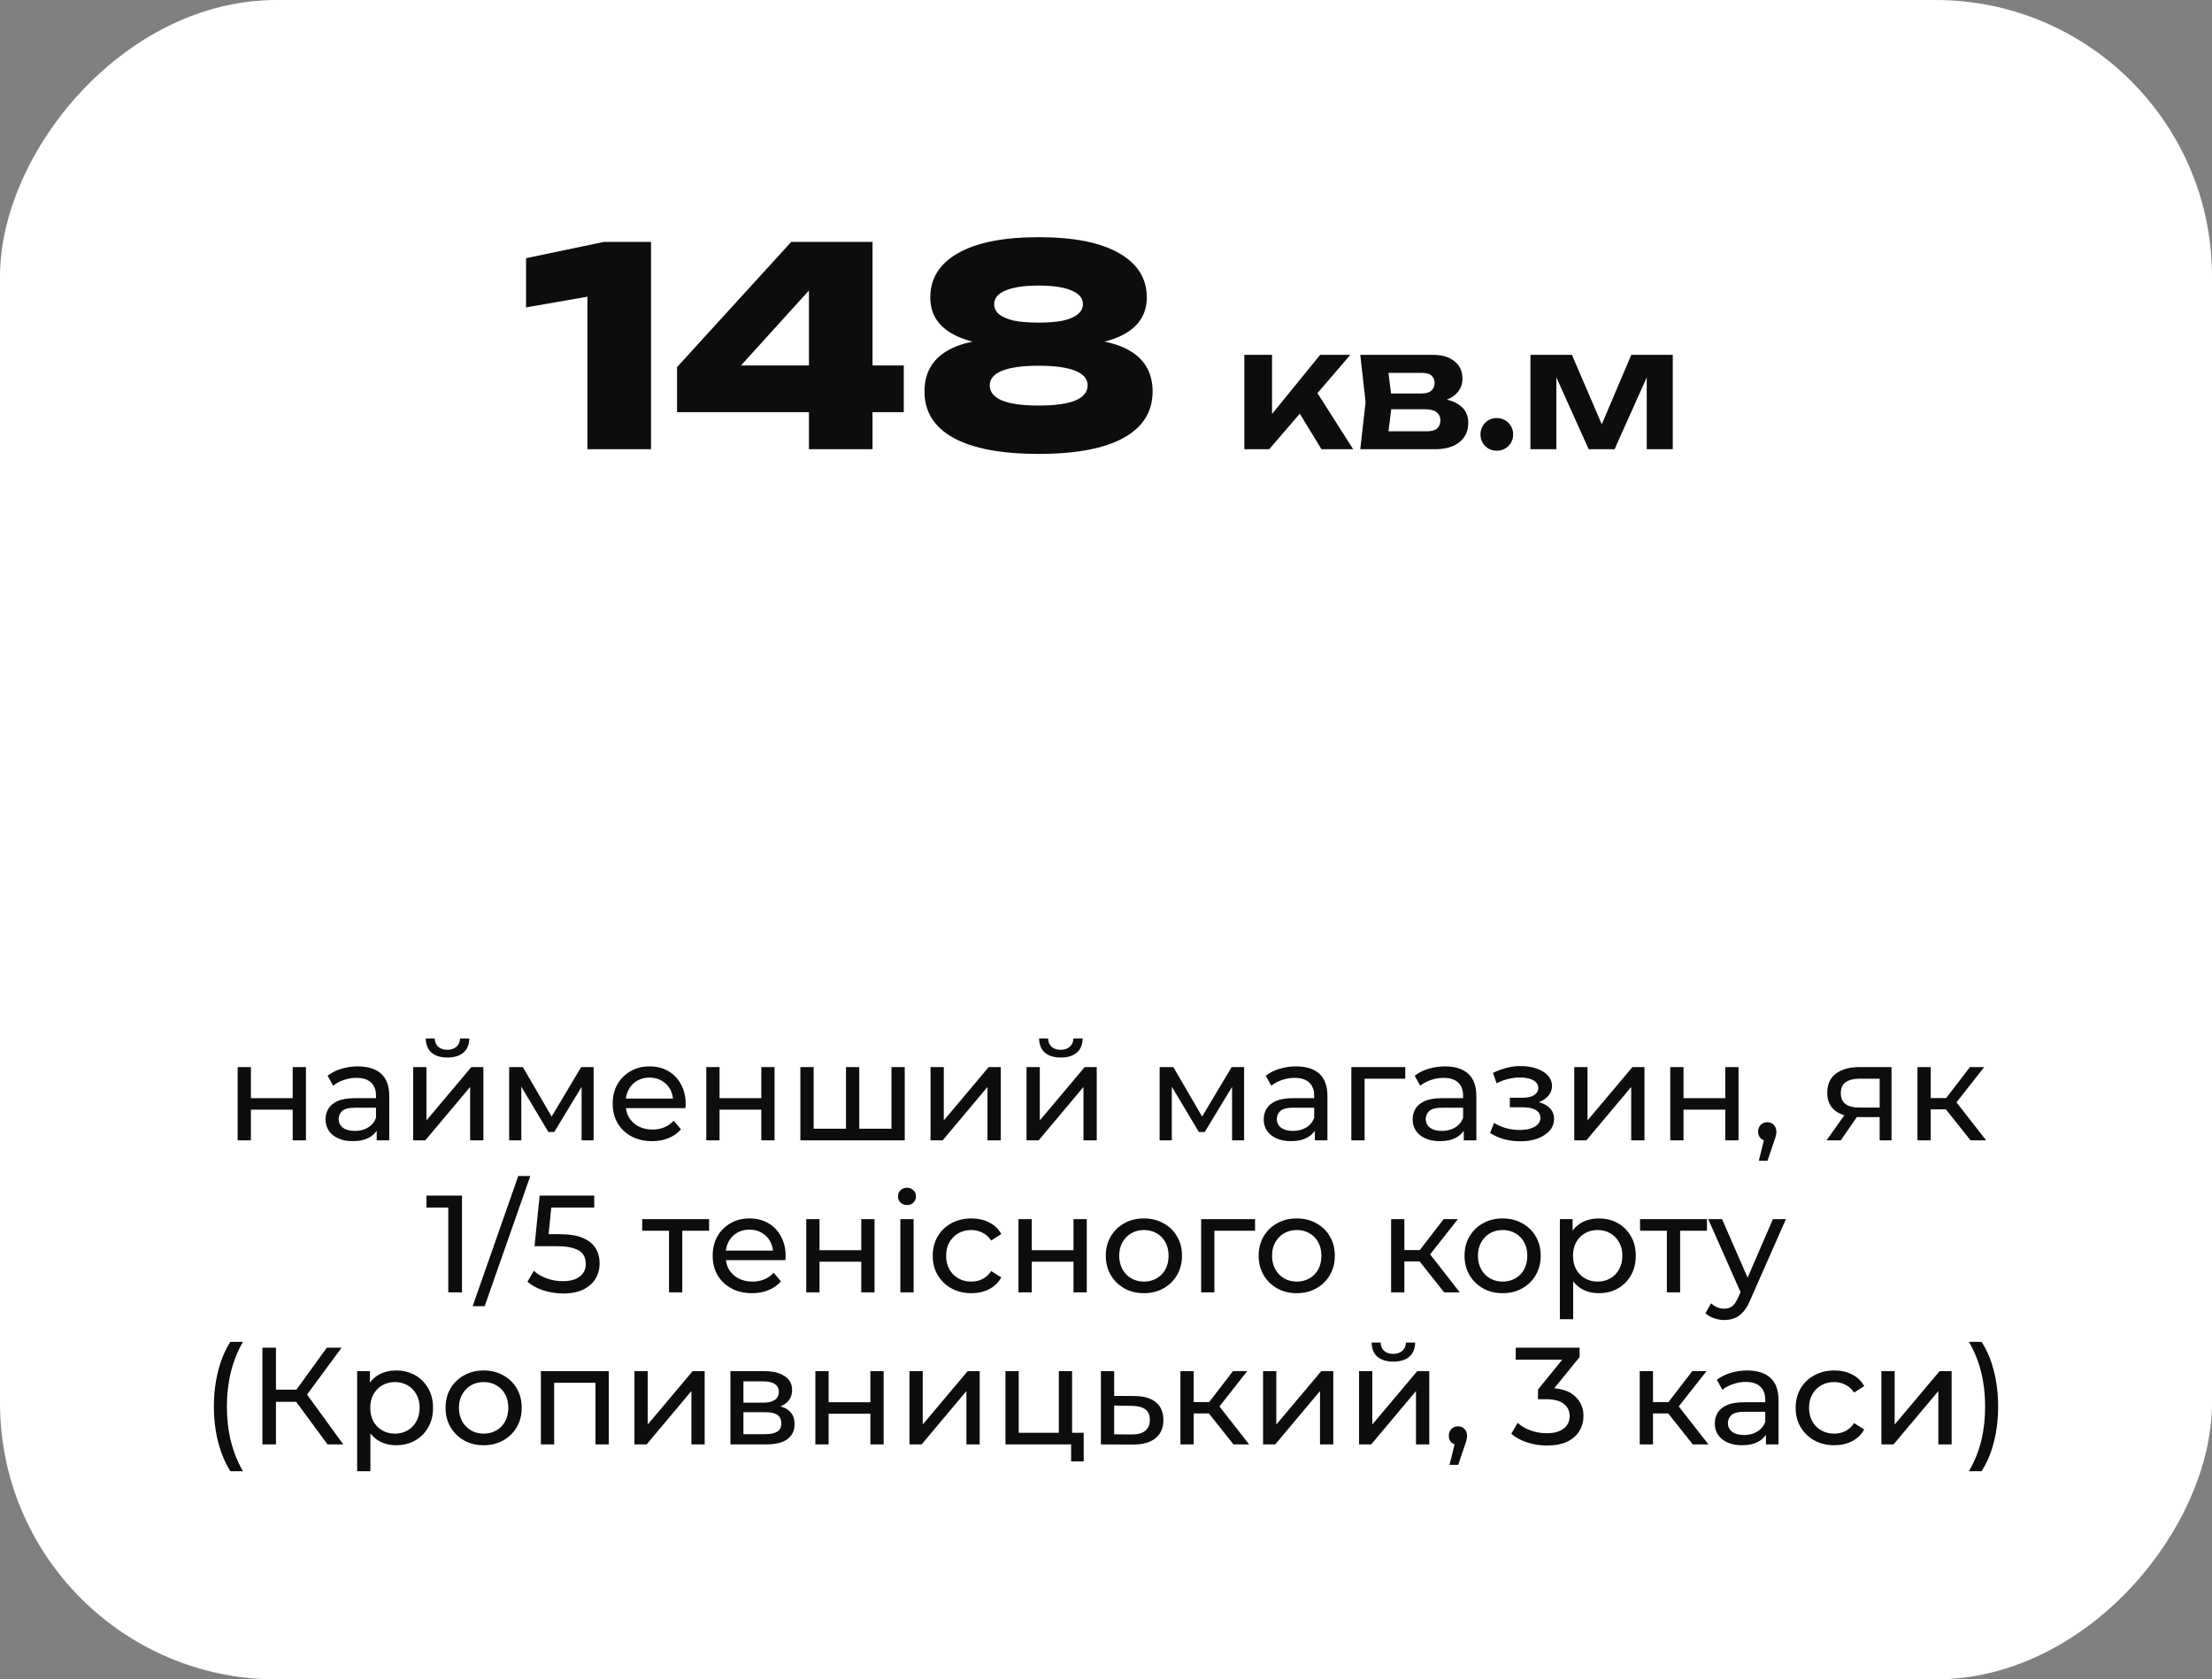
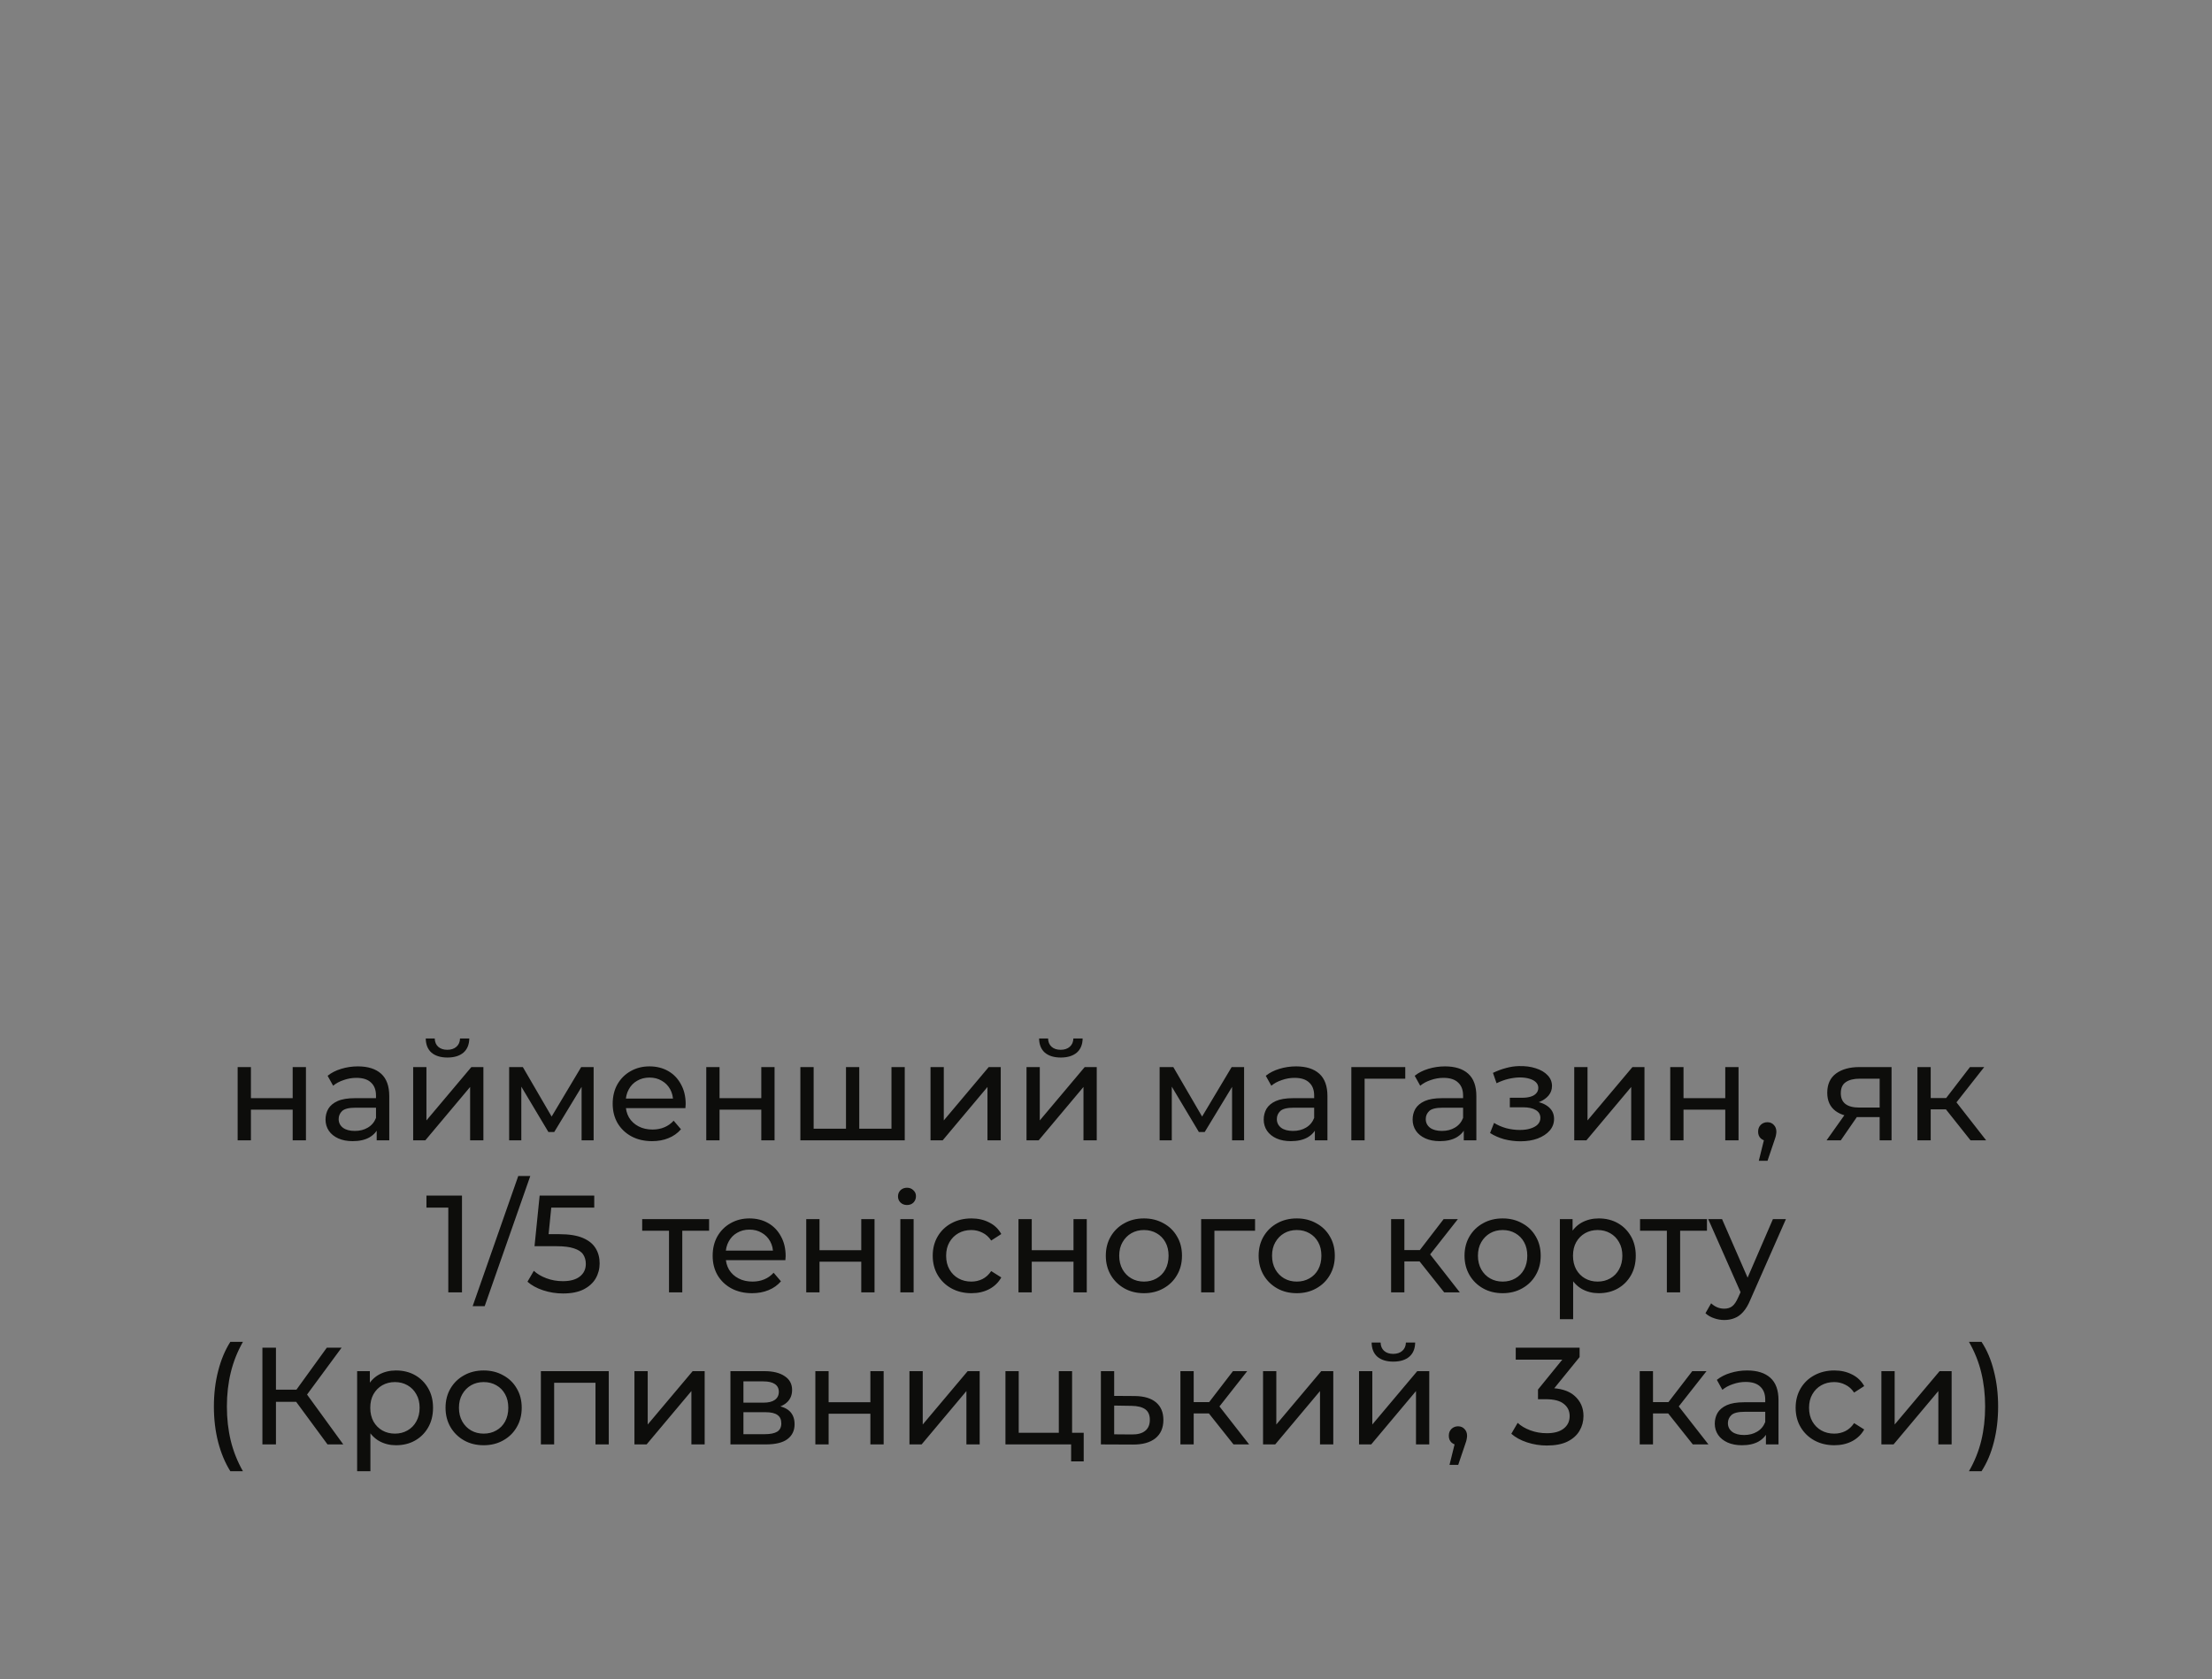
<svg xmlns="http://www.w3.org/2000/svg" width="320" height="243" viewBox="0 0 320 243" fill="none">
  <rect x="0" y="0" width="320" height="243" fill="#808080" stroke="none" />
-   <rect width="320" height="243" rx="40" transform="matrix(1 0 0 -1 0 243)" fill="white" />
-   <path d="M94.18 35V65H84.98V38.32L89.18 42.2L76.1 44.48V37.36L87.38 35H94.18ZM126.225 35V65H117.025V39.12H119.665L104.625 55.72L104.585 52.88H130.745V59.64H97.945V53.12L114.465 35H126.225ZM150.261 34.32C155.354 34.32 159.234 35.093 161.901 36.64C164.567 38.16 165.901 40.293 165.901 43.04C165.901 45.44 164.754 47.24 162.461 48.44C160.167 49.64 156.981 50.16 152.901 50V49.2C157.274 48.827 160.674 49.28 163.101 50.56C165.527 51.84 166.741 53.867 166.741 56.64C166.741 59.573 165.341 61.813 162.541 63.36C159.741 64.907 155.647 65.68 150.261 65.68C144.874 65.68 140.767 64.907 137.941 63.36C135.141 61.813 133.741 59.573 133.741 56.64C133.741 53.867 134.954 51.84 137.381 50.56C139.834 49.28 143.234 48.827 147.581 49.2V50C143.501 50.16 140.314 49.64 138.021 48.44C135.727 47.24 134.581 45.44 134.581 43.04C134.581 40.293 135.914 38.16 138.581 36.64C141.274 35.093 145.167 34.32 150.261 34.32ZM150.261 58.68C152.581 58.68 154.341 58.44 155.541 57.96C156.741 57.453 157.341 56.72 157.341 55.76C157.341 54.827 156.741 54.12 155.541 53.64C154.341 53.16 152.581 52.92 150.261 52.92C147.941 52.92 146.181 53.16 144.981 53.64C143.781 54.12 143.181 54.827 143.181 55.76C143.181 56.72 143.781 57.453 144.981 57.96C146.181 58.44 147.941 58.68 150.261 58.68ZM150.261 46.68C151.647 46.68 152.807 46.587 153.741 46.4C154.701 46.187 155.421 45.88 155.901 45.48C156.407 45.08 156.661 44.587 156.661 44C156.661 43.147 156.114 42.493 155.021 42.04C153.927 41.56 152.341 41.32 150.261 41.32C148.154 41.32 146.554 41.56 145.461 42.04C144.367 42.493 143.821 43.147 143.821 44C143.821 44.587 144.061 45.08 144.541 45.48C145.047 45.88 145.767 46.187 146.701 46.4C147.661 46.587 148.847 46.68 150.261 46.68Z" fill="#0D0D0B" />
-   <path d="M180.012 65V51.344H184.02V61.76L182.844 61.352L190.98 51.344H195.348L183.612 65H180.012ZM191.172 65L187.092 58.304L190.044 56.024L195.756 65H191.172ZM196.785 65L197.553 58.184L196.785 51.344H207.297C208.609 51.344 209.649 51.656 210.417 52.28C211.185 52.888 211.569 53.72 211.569 54.776C211.569 55.768 211.185 56.576 210.417 57.2C209.649 57.808 208.577 58.168 207.201 58.28L207.489 57.608C209.089 57.656 210.305 57.992 211.137 58.616C211.985 59.224 212.409 60.08 212.409 61.184C212.409 62.368 211.977 63.304 211.113 63.992C210.265 64.664 209.097 65 207.609 65H196.785ZM200.649 64.112L199.113 62.408H206.385C207.073 62.408 207.577 62.272 207.897 62C208.217 61.712 208.377 61.312 208.377 60.8C208.377 60.336 208.201 59.96 207.849 59.672C207.497 59.368 206.921 59.216 206.121 59.216H199.929V56.936H205.593C206.265 56.936 206.753 56.8 207.057 56.528C207.377 56.256 207.537 55.888 207.537 55.424C207.537 54.992 207.393 54.64 207.105 54.368C206.833 54.096 206.385 53.96 205.761 53.96H199.137L200.649 52.256L201.393 58.184L200.649 64.112ZM216.524 65.216C216.092 65.216 215.692 65.112 215.324 64.904C214.972 64.696 214.692 64.416 214.484 64.064C214.276 63.696 214.172 63.296 214.172 62.864C214.172 62.416 214.276 62.016 214.484 61.664C214.692 61.296 214.972 61.008 215.324 60.8C215.692 60.592 216.092 60.488 216.524 60.488C216.972 60.488 217.372 60.592 217.724 60.8C218.092 61.008 218.38 61.296 218.588 61.664C218.796 62.016 218.9 62.416 218.9 62.864C218.9 63.296 218.796 63.696 218.588 64.064C218.38 64.416 218.092 64.696 217.724 64.904C217.372 65.112 216.972 65.216 216.524 65.216ZM221.403 65V51.344H227.403L232.371 62.912H231.075L235.995 51.344H241.995V65H238.227V52.784H239.043L233.571 65H229.827L224.355 52.832L225.147 52.808V65H221.403Z" fill="#0D0D0B" />
  <path d="M34.38 165V154.4H36.3V158.9H42.34V154.4H44.26V165H42.34V160.56H36.3V165H34.38ZM54.493 165V162.76L54.393 162.34V158.52C54.393 157.707 54.153 157.08 53.673 156.64C53.206 156.187 52.499 155.96 51.553 155.96C50.926 155.96 50.313 156.067 49.713 156.28C49.113 156.48 48.606 156.753 48.193 157.1L47.393 155.66C47.94 155.22 48.593 154.887 49.353 154.66C50.126 154.42 50.933 154.3 51.773 154.3C53.226 154.3 54.346 154.653 55.133 155.36C55.919 156.067 56.313 157.147 56.313 158.6V165H54.493ZM51.013 165.12C50.226 165.12 49.533 164.987 48.933 164.72C48.346 164.453 47.893 164.087 47.573 163.62C47.253 163.14 47.093 162.6 47.093 162C47.093 161.427 47.226 160.907 47.493 160.44C47.773 159.973 48.219 159.6 48.833 159.32C49.459 159.04 50.3 158.9 51.353 158.9H54.713V160.28H51.433C50.473 160.28 49.826 160.44 49.493 160.76C49.16 161.08 48.993 161.467 48.993 161.92C48.993 162.44 49.2 162.86 49.613 163.18C50.026 163.487 50.599 163.64 51.333 163.64C52.053 163.64 52.679 163.48 53.213 163.16C53.76 162.84 54.153 162.373 54.393 161.76L54.773 163.08C54.52 163.707 54.073 164.207 53.433 164.58C52.793 164.94 51.986 165.12 51.013 165.12ZM59.77 165V154.4H61.69V162.12L68.19 154.4H69.93V165H68.01V157.28L61.53 165H59.77ZM64.73 153.02C63.757 153.02 62.99 152.787 62.43 152.32C61.883 151.84 61.603 151.153 61.59 150.26H62.89C62.904 150.767 63.07 151.167 63.39 151.46C63.724 151.753 64.163 151.9 64.71 151.9C65.257 151.9 65.697 151.753 66.03 151.46C66.364 151.167 66.537 150.767 66.55 150.26H67.89C67.877 151.153 67.59 151.84 67.03 152.32C66.47 152.787 65.704 153.02 64.73 153.02ZM73.657 165V154.4H75.637L80.197 162.24H79.397L84.077 154.4H85.877V165H84.137V156.56L84.457 156.74L80.177 163.8H79.337L75.037 156.6L75.417 156.52V165H73.657ZM94.334 165.12C93.201 165.12 92.201 164.887 91.334 164.42C90.481 163.953 89.814 163.313 89.334 162.5C88.867 161.687 88.634 160.753 88.634 159.7C88.634 158.647 88.861 157.713 89.314 156.9C89.781 156.087 90.414 155.453 91.214 155C92.027 154.533 92.941 154.3 93.954 154.3C94.981 154.3 95.887 154.527 96.674 154.98C97.461 155.433 98.074 156.073 98.514 156.9C98.967 157.713 99.194 158.667 99.194 159.76C99.194 159.84 99.187 159.933 99.174 160.04C99.174 160.147 99.167 160.247 99.154 160.34H90.134V158.96H98.154L97.374 159.44C97.387 158.76 97.247 158.153 96.954 157.62C96.661 157.087 96.254 156.673 95.734 156.38C95.227 156.073 94.634 155.92 93.954 155.92C93.287 155.92 92.694 156.073 92.174 156.38C91.654 156.673 91.247 157.093 90.954 157.64C90.661 158.173 90.514 158.787 90.514 159.48V159.8C90.514 160.507 90.674 161.14 90.994 161.7C91.327 162.247 91.787 162.673 92.374 162.98C92.961 163.287 93.634 163.44 94.394 163.44C95.021 163.44 95.587 163.333 96.094 163.12C96.614 162.907 97.067 162.587 97.454 162.16L98.514 163.4C98.034 163.96 97.434 164.387 96.714 164.68C96.007 164.973 95.214 165.12 94.334 165.12ZM102.173 165V154.4H104.093V158.9H110.133V154.4H112.053V165H110.133V160.56H104.093V165H102.173ZM122.826 163.32L122.386 163.82V154.4H124.306V163.82L123.826 163.32H129.426L128.966 163.82V154.4H130.886V165H115.786V154.4H117.706V163.82L117.246 163.32H122.826ZM134.614 165V154.4H136.534V162.12L143.034 154.4H144.774V165H142.854V157.28L136.374 165H134.614ZM148.501 165V154.4H150.421V162.12L156.921 154.4H158.661V165H156.741V157.28L150.261 165H148.501ZM153.461 153.02C152.487 153.02 151.721 152.787 151.161 152.32C150.614 151.84 150.334 151.153 150.321 150.26H151.621C151.634 150.767 151.801 151.167 152.121 151.46C152.454 151.753 152.894 151.9 153.441 151.9C153.987 151.9 154.427 151.753 154.761 151.46C155.094 151.167 155.267 150.767 155.281 150.26H156.621C156.607 151.153 156.321 151.84 155.761 152.32C155.201 152.787 154.434 153.02 153.461 153.02ZM167.758 165V154.4H169.738L174.298 162.24H173.498L178.178 154.4H179.978V165H178.238V156.56L178.558 156.74L174.278 163.8H173.438L169.138 156.6L169.518 156.52V165H167.758ZM190.215 165V162.76L190.115 162.34V158.52C190.115 157.707 189.875 157.08 189.395 156.64C188.929 156.187 188.222 155.96 187.275 155.96C186.649 155.96 186.035 156.067 185.435 156.28C184.835 156.48 184.329 156.753 183.915 157.1L183.115 155.66C183.662 155.22 184.315 154.887 185.075 154.66C185.849 154.42 186.655 154.3 187.495 154.3C188.949 154.3 190.069 154.653 190.855 155.36C191.642 156.067 192.035 157.147 192.035 158.6V165H190.215ZM186.735 165.12C185.949 165.12 185.255 164.987 184.655 164.72C184.069 164.453 183.615 164.087 183.295 163.62C182.975 163.14 182.815 162.6 182.815 162C182.815 161.427 182.949 160.907 183.215 160.44C183.495 159.973 183.942 159.6 184.555 159.32C185.182 159.04 186.022 158.9 187.075 158.9H190.435V160.28H187.155C186.195 160.28 185.549 160.44 185.215 160.76C184.882 161.08 184.715 161.467 184.715 161.92C184.715 162.44 184.922 162.86 185.335 163.18C185.749 163.487 186.322 163.64 187.055 163.64C187.775 163.64 188.402 163.48 188.935 163.16C189.482 162.84 189.875 162.373 190.115 161.76L190.495 163.08C190.242 163.707 189.795 164.207 189.155 164.58C188.515 164.94 187.709 165.12 186.735 165.12ZM195.493 165V154.4H203.293V156.08H196.953L197.413 155.64V165H195.493ZM211.758 165V162.76L211.658 162.34V158.52C211.658 157.707 211.418 157.08 210.938 156.64C210.472 156.187 209.765 155.96 208.818 155.96C208.192 155.96 207.578 156.067 206.978 156.28C206.378 156.48 205.872 156.753 205.458 157.1L204.658 155.66C205.205 155.22 205.858 154.887 206.618 154.66C207.392 154.42 208.198 154.3 209.038 154.3C210.492 154.3 211.612 154.653 212.398 155.36C213.185 156.067 213.578 157.147 213.578 158.6V165H211.758ZM208.278 165.12C207.492 165.12 206.798 164.987 206.198 164.72C205.612 164.453 205.158 164.087 204.838 163.62C204.518 163.14 204.358 162.6 204.358 162C204.358 161.427 204.492 160.907 204.758 160.44C205.038 159.973 205.485 159.6 206.098 159.32C206.725 159.04 207.565 158.9 208.618 158.9H211.978V160.28H208.698C207.738 160.28 207.092 160.44 206.758 160.76C206.425 161.08 206.258 161.467 206.258 161.92C206.258 162.44 206.465 162.86 206.878 163.18C207.292 163.487 207.865 163.64 208.598 163.64C209.318 163.64 209.945 163.48 210.478 163.16C211.025 162.84 211.418 162.373 211.658 161.76L212.038 163.08C211.785 163.707 211.338 164.207 210.698 164.58C210.058 164.94 209.252 165.12 208.278 165.12ZM219.96 165.14C219.16 165.14 218.373 165.04 217.6 164.84C216.84 164.627 216.16 164.327 215.56 163.94L216.14 162.48C216.647 162.8 217.227 163.053 217.88 163.24C218.533 163.413 219.193 163.5 219.86 163.5C220.473 163.5 221 163.427 221.44 163.28C221.893 163.133 222.24 162.933 222.48 162.68C222.72 162.413 222.84 162.107 222.84 161.76C222.84 161.267 222.62 160.887 222.18 160.62C221.74 160.353 221.127 160.22 220.34 160.22H218.42V158.84H220.22C220.687 158.84 221.093 158.787 221.44 158.68C221.787 158.573 222.053 158.413 222.24 158.2C222.44 157.973 222.54 157.713 222.54 157.42C222.54 157.1 222.427 156.827 222.2 156.6C221.973 156.373 221.653 156.2 221.24 156.08C220.84 155.96 220.367 155.9 219.82 155.9C219.287 155.913 218.74 155.987 218.18 156.12C217.633 156.253 217.073 156.46 216.5 156.74L215.98 155.24C216.62 154.933 217.247 154.7 217.86 154.54C218.487 154.367 219.107 154.273 219.72 154.26C220.64 154.233 221.46 154.34 222.18 154.58C222.9 154.807 223.467 155.14 223.88 155.58C224.307 156.02 224.52 156.54 224.52 157.14C224.52 157.647 224.36 158.1 224.04 158.5C223.72 158.887 223.293 159.193 222.76 159.42C222.227 159.647 221.613 159.76 220.92 159.76L221 159.3C222.187 159.3 223.12 159.533 223.8 160C224.48 160.467 224.82 161.1 224.82 161.9C224.82 162.54 224.607 163.107 224.18 163.6C223.753 164.08 223.173 164.46 222.44 164.74C221.72 165.007 220.893 165.14 219.96 165.14ZM227.739 165V154.4H229.659V162.12L236.159 154.4H237.899V165H235.979V157.28L229.499 165H227.739ZM241.626 165V154.4H243.546V158.9H249.586V154.4H251.506V165H249.586V160.56H243.546V165H241.626ZM254.439 167.96L255.439 163.92L255.699 165.08C255.312 165.08 254.986 164.96 254.719 164.72C254.466 164.48 254.339 164.153 254.339 163.74C254.339 163.34 254.466 163.013 254.719 162.76C254.986 162.507 255.306 162.38 255.679 162.38C256.066 162.38 256.379 162.513 256.619 162.78C256.859 163.033 256.979 163.353 256.979 163.74C256.979 163.873 256.966 164.007 256.939 164.14C256.926 164.26 256.892 164.407 256.839 164.58C256.799 164.74 256.732 164.94 256.639 165.18L255.699 167.96H254.439ZM271.921 165V161.28L272.221 161.64H268.841C267.428 161.64 266.321 161.34 265.521 160.74C264.735 160.14 264.341 159.267 264.341 158.12C264.341 156.893 264.761 155.967 265.601 155.34C266.455 154.713 267.588 154.4 269.001 154.4H273.641V165H271.921ZM264.241 165L267.121 160.94H269.101L266.301 165H264.241ZM271.921 160.68V155.54L272.221 156.08H269.061C268.181 156.08 267.501 156.247 267.021 156.58C266.541 156.9 266.301 157.433 266.301 158.18C266.301 159.567 267.195 160.26 268.981 160.26H272.221L271.921 160.68ZM285.067 165L280.967 159.84L282.547 158.88L287.327 165H285.067ZM277.387 165V154.4H279.307V165H277.387ZM278.727 160.52V158.88H282.227V160.52H278.727ZM282.707 159.92L280.927 159.68L284.987 154.4H287.047L282.707 159.92ZM64.853 187V173.8L65.713 174.74H61.693V173H66.833V187H64.853ZM68.376 189L74.975 170.16H76.716L70.115 189H68.376ZM81.447 187.16C80.46 187.16 79.5 187.007 78.567 186.7C77.647 186.393 76.894 185.98 76.307 185.46L77.227 183.88C77.694 184.32 78.3 184.68 79.047 184.96C79.793 185.24 80.587 185.38 81.427 185.38C82.493 185.38 83.314 185.153 83.887 184.7C84.46 184.247 84.747 183.64 84.747 182.88C84.747 182.36 84.62 181.907 84.367 181.52C84.114 181.133 83.674 180.84 83.047 180.64C82.433 180.427 81.587 180.32 80.507 180.32H77.327L78.067 173H85.967V174.74H78.807L79.847 173.76L79.267 179.54L78.227 178.58H80.927C82.327 178.58 83.454 178.76 84.307 179.12C85.16 179.48 85.78 179.98 86.167 180.62C86.553 181.247 86.747 181.973 86.747 182.8C86.747 183.6 86.553 184.333 86.167 185C85.78 185.653 85.194 186.18 84.407 186.58C83.633 186.967 82.647 187.16 81.447 187.16ZM96.782 187V177.58L97.262 178.08H92.902V176.4H102.582V178.08H98.242L98.702 177.58V187H96.782ZM108.797 187.12C107.663 187.12 106.663 186.887 105.797 186.42C104.943 185.953 104.277 185.313 103.797 184.5C103.33 183.687 103.097 182.753 103.097 181.7C103.097 180.647 103.323 179.713 103.777 178.9C104.243 178.087 104.877 177.453 105.677 177C106.49 176.533 107.403 176.3 108.417 176.3C109.443 176.3 110.35 176.527 111.137 176.98C111.923 177.433 112.537 178.073 112.977 178.9C113.43 179.713 113.657 180.667 113.657 181.76C113.657 181.84 113.65 181.933 113.637 182.04C113.637 182.147 113.63 182.247 113.617 182.34H104.597V180.96H112.617L111.837 181.44C111.85 180.76 111.71 180.153 111.417 179.62C111.123 179.087 110.717 178.673 110.197 178.38C109.69 178.073 109.097 177.92 108.417 177.92C107.75 177.92 107.157 178.073 106.637 178.38C106.117 178.673 105.71 179.093 105.417 179.64C105.123 180.173 104.977 180.787 104.977 181.48V181.8C104.977 182.507 105.137 183.14 105.457 183.7C105.79 184.247 106.25 184.673 106.837 184.98C107.423 185.287 108.097 185.44 108.857 185.44C109.483 185.44 110.05 185.333 110.557 185.12C111.077 184.907 111.53 184.587 111.917 184.16L112.977 185.4C112.497 185.96 111.897 186.387 111.177 186.68C110.47 186.973 109.677 187.12 108.797 187.12ZM116.635 187V176.4H118.555V180.9H124.595V176.4H126.515V187H124.595V182.56H118.555V187H116.635ZM130.249 187V176.4H132.169V187H130.249ZM131.209 174.36C130.835 174.36 130.522 174.24 130.269 174C130.029 173.76 129.909 173.467 129.909 173.12C129.909 172.76 130.029 172.46 130.269 172.22C130.522 171.98 130.835 171.86 131.209 171.86C131.582 171.86 131.889 171.98 132.129 172.22C132.382 172.447 132.509 172.733 132.509 173.08C132.509 173.44 132.389 173.747 132.149 174C131.909 174.24 131.595 174.36 131.209 174.36ZM140.533 187.12C139.453 187.12 138.486 186.887 137.633 186.42C136.793 185.953 136.133 185.313 135.653 184.5C135.173 183.687 134.933 182.753 134.933 181.7C134.933 180.647 135.173 179.713 135.653 178.9C136.133 178.087 136.793 177.453 137.633 177C138.486 176.533 139.453 176.3 140.533 176.3C141.493 176.3 142.346 176.493 143.093 176.88C143.853 177.253 144.439 177.813 144.853 178.56L143.393 179.5C143.046 178.98 142.619 178.6 142.113 178.36C141.619 178.107 141.086 177.98 140.513 177.98C139.819 177.98 139.199 178.133 138.653 178.44C138.106 178.747 137.673 179.18 137.353 179.74C137.033 180.287 136.873 180.94 136.873 181.7C136.873 182.46 137.033 183.12 137.353 183.68C137.673 184.24 138.106 184.673 138.653 184.98C139.199 185.287 139.819 185.44 140.513 185.44C141.086 185.44 141.619 185.32 142.113 185.08C142.619 184.827 143.046 184.44 143.393 183.92L144.853 184.84C144.439 185.573 143.853 186.14 143.093 186.54C142.346 186.927 141.493 187.12 140.533 187.12ZM147.339 187V176.4H149.259V180.9H155.299V176.4H157.219V187H155.299V182.56H149.259V187H147.339ZM165.492 187.12C164.425 187.12 163.478 186.887 162.652 186.42C161.825 185.953 161.172 185.313 160.692 184.5C160.212 183.673 159.972 182.74 159.972 181.7C159.972 180.647 160.212 179.713 160.692 178.9C161.172 178.087 161.825 177.453 162.652 177C163.478 176.533 164.425 176.3 165.492 176.3C166.545 176.3 167.485 176.533 168.312 177C169.152 177.453 169.805 178.087 170.272 178.9C170.752 179.7 170.992 180.633 170.992 181.7C170.992 182.753 170.752 183.687 170.272 184.5C169.805 185.313 169.152 185.953 168.312 186.42C167.485 186.887 166.545 187.12 165.492 187.12ZM165.492 185.44C166.172 185.44 166.778 185.287 167.312 184.98C167.858 184.673 168.285 184.24 168.592 183.68C168.898 183.107 169.052 182.447 169.052 181.7C169.052 180.94 168.898 180.287 168.592 179.74C168.285 179.18 167.858 178.747 167.312 178.44C166.778 178.133 166.172 177.98 165.492 177.98C164.812 177.98 164.205 178.133 163.672 178.44C163.138 178.747 162.712 179.18 162.392 179.74C162.072 180.287 161.912 180.94 161.912 181.7C161.912 182.447 162.072 183.107 162.392 183.68C162.712 184.24 163.138 184.673 163.672 184.98C164.205 185.287 164.812 185.44 165.492 185.44ZM173.764 187V176.4H181.564V178.08H175.224L175.684 177.64V187H173.764ZM187.601 187.12C186.535 187.12 185.588 186.887 184.761 186.42C183.935 185.953 183.281 185.313 182.801 184.5C182.321 183.673 182.081 182.74 182.081 181.7C182.081 180.647 182.321 179.713 182.801 178.9C183.281 178.087 183.935 177.453 184.761 177C185.588 176.533 186.535 176.3 187.601 176.3C188.655 176.3 189.595 176.533 190.421 177C191.261 177.453 191.915 178.087 192.381 178.9C192.861 179.7 193.101 180.633 193.101 181.7C193.101 182.753 192.861 183.687 192.381 184.5C191.915 185.313 191.261 185.953 190.421 186.42C189.595 186.887 188.655 187.12 187.601 187.12ZM187.601 185.44C188.281 185.44 188.888 185.287 189.421 184.98C189.968 184.673 190.395 184.24 190.701 183.68C191.008 183.107 191.161 182.447 191.161 181.7C191.161 180.94 191.008 180.287 190.701 179.74C190.395 179.18 189.968 178.747 189.421 178.44C188.888 178.133 188.281 177.98 187.601 177.98C186.921 177.98 186.315 178.133 185.781 178.44C185.248 178.747 184.821 179.18 184.501 179.74C184.181 180.287 184.021 180.94 184.021 181.7C184.021 182.447 184.181 183.107 184.501 183.68C184.821 184.24 185.248 184.673 185.781 184.98C186.315 185.287 186.921 185.44 187.601 185.44ZM208.925 187L204.825 181.84L206.405 180.88L211.185 187H208.925ZM201.245 187V176.4H203.165V187H201.245ZM202.585 182.52V180.88H206.085V182.52H202.585ZM206.565 181.92L204.785 181.68L208.845 176.4H210.905L206.565 181.92ZM217.386 187.12C216.32 187.12 215.373 186.887 214.546 186.42C213.72 185.953 213.066 185.313 212.586 184.5C212.106 183.673 211.866 182.74 211.866 181.7C211.866 180.647 212.106 179.713 212.586 178.9C213.066 178.087 213.72 177.453 214.546 177C215.373 176.533 216.32 176.3 217.386 176.3C218.44 176.3 219.38 176.533 220.206 177C221.046 177.453 221.7 178.087 222.166 178.9C222.646 179.7 222.886 180.633 222.886 181.7C222.886 182.753 222.646 183.687 222.166 184.5C221.7 185.313 221.046 185.953 220.206 186.42C219.38 186.887 218.44 187.12 217.386 187.12ZM217.386 185.44C218.066 185.44 218.673 185.287 219.206 184.98C219.753 184.673 220.18 184.24 220.486 183.68C220.793 183.107 220.946 182.447 220.946 181.7C220.946 180.94 220.793 180.287 220.486 179.74C220.18 179.18 219.753 178.747 219.206 178.44C218.673 178.133 218.066 177.98 217.386 177.98C216.706 177.98 216.1 178.133 215.566 178.44C215.033 178.747 214.606 179.18 214.286 179.74C213.966 180.287 213.806 180.94 213.806 181.7C213.806 182.447 213.966 183.107 214.286 183.68C214.606 184.24 215.033 184.673 215.566 184.98C216.1 185.287 216.706 185.44 217.386 185.44ZM231.279 187.12C230.399 187.12 229.592 186.92 228.859 186.52C228.139 186.107 227.559 185.5 227.119 184.7C226.692 183.9 226.479 182.9 226.479 181.7C226.479 180.5 226.685 179.5 227.099 178.7C227.525 177.9 228.099 177.3 228.819 176.9C229.552 176.5 230.372 176.3 231.279 176.3C232.319 176.3 233.239 176.527 234.039 176.98C234.839 177.433 235.472 178.067 235.939 178.88C236.405 179.68 236.639 180.62 236.639 181.7C236.639 182.78 236.405 183.727 235.939 184.54C235.472 185.353 234.839 185.987 234.039 186.44C233.239 186.893 232.319 187.12 231.279 187.12ZM225.659 190.88V176.4H227.499V179.26L227.379 181.72L227.579 184.18V190.88H225.659ZM231.119 185.44C231.799 185.44 232.405 185.287 232.939 184.98C233.485 184.673 233.912 184.24 234.219 183.68C234.539 183.107 234.699 182.447 234.699 181.7C234.699 180.94 234.539 180.287 234.219 179.74C233.912 179.18 233.485 178.747 232.939 178.44C232.405 178.133 231.799 177.98 231.119 177.98C230.452 177.98 229.845 178.133 229.299 178.44C228.765 178.747 228.339 179.18 228.019 179.74C227.712 180.287 227.559 180.94 227.559 181.7C227.559 182.447 227.712 183.107 228.019 183.68C228.339 184.24 228.765 184.673 229.299 184.98C229.845 185.287 230.452 185.44 231.119 185.44ZM241.138 187V177.58L241.618 178.08H237.258V176.4H246.938V178.08H242.598L243.058 177.58V187H241.138ZM249.441 191C248.934 191 248.441 190.913 247.961 190.74C247.481 190.58 247.068 190.34 246.721 190.02L247.541 188.58C247.808 188.833 248.101 189.027 248.421 189.16C248.741 189.293 249.081 189.36 249.441 189.36C249.908 189.36 250.294 189.24 250.601 189C250.908 188.76 251.194 188.333 251.461 187.72L252.121 186.26L252.321 186.02L256.481 176.4H258.361L253.221 188.06C252.914 188.807 252.568 189.393 252.181 189.82C251.808 190.247 251.394 190.547 250.941 190.72C250.488 190.907 249.988 191 249.441 191ZM251.961 187.34L247.121 176.4H249.121L253.241 185.84L251.961 187.34ZM33.323 212.88C32.563 211.667 31.976 210.267 31.563 208.68C31.15 207.08 30.943 205.36 30.943 203.52C30.943 201.68 31.15 199.96 31.563 198.36C31.976 196.747 32.563 195.347 33.323 194.16H35.143C34.343 195.573 33.756 197.053 33.383 198.6C33.01 200.133 32.823 201.773 32.823 203.52C32.823 205.267 33.01 206.913 33.383 208.46C33.756 209.993 34.343 211.467 35.143 212.88H33.323ZM47.381 209L42.301 202.1L43.921 201.1L49.661 209H47.381ZM37.961 209V195H39.921V209H37.961ZM39.321 202.84V201.08H43.861V202.84H39.321ZM44.101 202.22L42.261 201.94L47.281 195H49.421L44.101 202.22ZM57.285 209.12C56.405 209.12 55.598 208.92 54.865 208.52C54.145 208.107 53.565 207.5 53.125 206.7C52.698 205.9 52.485 204.9 52.485 203.7C52.485 202.5 52.691 201.5 53.105 200.7C53.531 199.9 54.105 199.3 54.825 198.9C55.558 198.5 56.378 198.3 57.285 198.3C58.325 198.3 59.245 198.527 60.045 198.98C60.845 199.433 61.478 200.067 61.945 200.88C62.411 201.68 62.645 202.62 62.645 203.7C62.645 204.78 62.411 205.727 61.945 206.54C61.478 207.353 60.845 207.987 60.045 208.44C59.245 208.893 58.325 209.12 57.285 209.12ZM51.665 212.88V198.4H53.505V201.26L53.385 203.72L53.585 206.18V212.88H51.665ZM57.125 207.44C57.805 207.44 58.411 207.287 58.945 206.98C59.491 206.673 59.918 206.24 60.225 205.68C60.545 205.107 60.705 204.447 60.705 203.7C60.705 202.94 60.545 202.287 60.225 201.74C59.918 201.18 59.491 200.747 58.945 200.44C58.411 200.133 57.805 199.98 57.125 199.98C56.458 199.98 55.851 200.133 55.305 200.44C54.771 200.747 54.345 201.18 54.025 201.74C53.718 202.287 53.565 202.94 53.565 203.7C53.565 204.447 53.718 205.107 54.025 205.68C54.345 206.24 54.771 206.673 55.305 206.98C55.851 207.287 56.458 207.44 57.125 207.44ZM69.974 209.12C68.908 209.12 67.961 208.887 67.134 208.42C66.308 207.953 65.654 207.313 65.174 206.5C64.694 205.673 64.454 204.74 64.454 203.7C64.454 202.647 64.694 201.713 65.174 200.9C65.654 200.087 66.308 199.453 67.134 199C67.961 198.533 68.908 198.3 69.974 198.3C71.028 198.3 71.968 198.533 72.794 199C73.634 199.453 74.288 200.087 74.754 200.9C75.234 201.7 75.474 202.633 75.474 203.7C75.474 204.753 75.234 205.687 74.754 206.5C74.288 207.313 73.634 207.953 72.794 208.42C71.968 208.887 71.028 209.12 69.974 209.12ZM69.974 207.44C70.654 207.44 71.261 207.287 71.794 206.98C72.341 206.673 72.768 206.24 73.074 205.68C73.381 205.107 73.534 204.447 73.534 203.7C73.534 202.94 73.381 202.287 73.074 201.74C72.768 201.18 72.341 200.747 71.794 200.44C71.261 200.133 70.654 199.98 69.974 199.98C69.294 199.98 68.688 200.133 68.154 200.44C67.621 200.747 67.194 201.18 66.874 201.74C66.554 202.287 66.394 202.94 66.394 203.7C66.394 204.447 66.554 205.107 66.874 205.68C67.194 206.24 67.621 206.673 68.154 206.98C68.688 207.287 69.294 207.44 69.974 207.44ZM78.247 209V198.4H88.067V209H86.147V199.6L86.607 200.08H79.707L80.167 199.6V209H78.247ZM91.782 209V198.4H93.702V206.12L100.202 198.4H101.942V209H100.022V201.28L93.542 209H91.782ZM105.669 209V198.4H110.589C111.829 198.4 112.802 198.64 113.509 199.12C114.229 199.587 114.589 200.253 114.589 201.12C114.589 201.987 114.249 202.66 113.569 203.14C112.902 203.607 112.015 203.84 110.909 203.84L111.209 203.32C112.475 203.32 113.415 203.553 114.029 204.02C114.642 204.487 114.949 205.173 114.949 206.08C114.949 207 114.602 207.72 113.909 208.24C113.229 208.747 112.182 209 110.769 209H105.669ZM107.549 207.52H110.629C111.429 207.52 112.029 207.4 112.429 207.16C112.829 206.907 113.029 206.507 113.029 205.96C113.029 205.4 112.842 204.993 112.469 204.74C112.109 204.473 111.535 204.34 110.749 204.34H107.549V207.52ZM107.549 202.96H110.429C111.162 202.96 111.715 202.827 112.089 202.56C112.475 202.28 112.669 201.893 112.669 201.4C112.669 200.893 112.475 200.513 112.089 200.26C111.715 200.007 111.162 199.88 110.429 199.88H107.549V202.96ZM117.954 209V198.4H119.874V202.9H125.914V198.4H127.834V209H125.914V204.56H119.874V209H117.954ZM131.567 209V198.4H133.487V206.12L139.987 198.4H141.727V209H139.807V201.28L133.327 209H131.567ZM145.454 209V198.4H147.374V207.32H153.174V198.4H155.094V209H145.454ZM154.954 211.46V208.9L155.434 209H153.174V207.32H156.774V211.46H154.954ZM164.162 202C165.509 202.013 166.536 202.32 167.242 202.92C167.949 203.52 168.302 204.367 168.302 205.46C168.302 206.607 167.916 207.493 167.142 208.12C166.369 208.733 165.276 209.033 163.862 209.02L159.262 209V198.4H161.182V201.98L164.162 202ZM163.702 207.56C164.569 207.573 165.222 207.4 165.662 207.04C166.116 206.68 166.342 206.147 166.342 205.44C166.342 204.747 166.122 204.24 165.682 203.92C165.242 203.6 164.582 203.433 163.702 203.42L161.182 203.38V207.54L163.702 207.56ZM178.446 209L174.346 203.84L175.926 202.88L180.706 209H178.446ZM170.766 209V198.4H172.686V209H170.766ZM172.106 204.52V202.88H175.606V204.52H172.106ZM176.086 203.92L174.306 203.68L178.366 198.4H180.426L176.086 203.92ZM182.719 209V198.4H184.639V206.12L191.139 198.4H192.879V209H190.959V201.28L184.479 209H182.719ZM196.606 209V198.4H198.526V206.12L205.026 198.4H206.766V209H204.846V201.28L198.366 209H196.606ZM201.566 197.02C200.593 197.02 199.826 196.787 199.266 196.32C198.719 195.84 198.439 195.153 198.426 194.26H199.726C199.739 194.767 199.906 195.167 200.226 195.46C200.559 195.753 200.999 195.9 201.546 195.9C202.093 195.9 202.533 195.753 202.866 195.46C203.199 195.167 203.373 194.767 203.386 194.26H204.726C204.713 195.153 204.426 195.84 203.866 196.32C203.306 196.787 202.539 197.02 201.566 197.02ZM209.693 211.96L210.693 207.92L210.953 209.08C210.566 209.08 210.239 208.96 209.973 208.72C209.719 208.48 209.593 208.153 209.593 207.74C209.593 207.34 209.719 207.013 209.973 206.76C210.239 206.507 210.559 206.38 210.933 206.38C211.319 206.38 211.633 206.513 211.873 206.78C212.113 207.033 212.233 207.353 212.233 207.74C212.233 207.873 212.219 208.007 212.193 208.14C212.179 208.26 212.146 208.407 212.093 208.58C212.053 208.74 211.986 208.94 211.893 209.18L210.953 211.96H209.693ZM223.775 209.16C222.788 209.16 221.828 209.007 220.895 208.7C219.975 208.393 219.222 207.98 218.635 207.46L219.555 205.88C220.022 206.32 220.628 206.68 221.375 206.96C222.122 207.24 222.922 207.38 223.775 207.38C224.815 207.38 225.622 207.16 226.195 206.72C226.782 206.267 227.075 205.66 227.075 204.9C227.075 204.167 226.795 203.58 226.235 203.14C225.688 202.687 224.815 202.46 223.615 202.46H222.495V201.06L226.655 195.94L226.935 196.74H219.275V195H228.515V196.36L224.375 201.46L223.335 200.84H223.995C225.688 200.84 226.955 201.22 227.795 201.98C228.648 202.74 229.075 203.707 229.075 204.88C229.075 205.667 228.882 206.387 228.495 207.04C228.108 207.693 227.522 208.213 226.735 208.6C225.962 208.973 224.975 209.16 223.775 209.16ZM244.892 209L240.792 203.84L242.372 202.88L247.152 209H244.892ZM237.212 209V198.4H239.132V209H237.212ZM238.552 204.52V202.88H242.052V204.52H238.552ZM242.532 203.92L240.752 203.68L244.812 198.4H246.872L242.532 203.92ZM255.469 209V206.76L255.369 206.34V202.52C255.369 201.707 255.129 201.08 254.649 200.64C254.183 200.187 253.476 199.96 252.529 199.96C251.903 199.96 251.289 200.067 250.689 200.28C250.089 200.48 249.583 200.753 249.169 201.1L248.369 199.66C248.916 199.22 249.569 198.887 250.329 198.66C251.103 198.42 251.909 198.3 252.749 198.3C254.203 198.3 255.323 198.653 256.109 199.36C256.896 200.067 257.289 201.147 257.289 202.6V209H255.469ZM251.989 209.12C251.203 209.12 250.509 208.987 249.909 208.72C249.323 208.453 248.869 208.087 248.549 207.62C248.229 207.14 248.069 206.6 248.069 206C248.069 205.427 248.203 204.907 248.469 204.44C248.749 203.973 249.196 203.6 249.809 203.32C250.436 203.04 251.276 202.9 252.329 202.9H255.689V204.28H252.409C251.449 204.28 250.803 204.44 250.469 204.76C250.136 205.08 249.969 205.467 249.969 205.92C249.969 206.44 250.176 206.86 250.589 207.18C251.003 207.487 251.576 207.64 252.309 207.64C253.029 207.64 253.656 207.48 254.189 207.16C254.736 206.84 255.129 206.373 255.369 205.76L255.749 207.08C255.496 207.707 255.049 208.207 254.409 208.58C253.769 208.94 252.963 209.12 251.989 209.12ZM265.367 209.12C264.287 209.12 263.32 208.887 262.467 208.42C261.627 207.953 260.967 207.313 260.487 206.5C260.007 205.687 259.767 204.753 259.767 203.7C259.767 202.647 260.007 201.713 260.487 200.9C260.967 200.087 261.627 199.453 262.467 199C263.32 198.533 264.287 198.3 265.367 198.3C266.327 198.3 267.18 198.493 267.927 198.88C268.687 199.253 269.273 199.813 269.687 200.56L268.227 201.5C267.88 200.98 267.453 200.6 266.947 200.36C266.453 200.107 265.92 199.98 265.347 199.98C264.653 199.98 264.033 200.133 263.487 200.44C262.94 200.747 262.507 201.18 262.187 201.74C261.867 202.287 261.707 202.94 261.707 203.7C261.707 204.46 261.867 205.12 262.187 205.68C262.507 206.24 262.94 206.673 263.487 206.98C264.033 207.287 264.653 207.44 265.347 207.44C265.92 207.44 266.453 207.32 266.947 207.08C267.453 206.827 267.88 206.44 268.227 205.92L269.687 206.84C269.273 207.573 268.687 208.14 267.927 208.54C267.18 208.927 266.327 209.12 265.367 209.12ZM272.173 209V198.4H274.093V206.12L280.592 198.4H282.333V209H280.412V201.28L273.933 209H272.173ZM286.659 212.88H284.839C285.653 211.467 286.246 209.993 286.619 208.46C286.993 206.913 287.179 205.267 287.179 203.52C287.179 201.773 286.993 200.133 286.619 198.6C286.246 197.053 285.653 195.573 284.839 194.16H286.659C287.446 195.347 288.039 196.747 288.439 198.36C288.853 199.96 289.059 201.68 289.059 203.52C289.059 205.36 288.853 207.08 288.439 208.68C288.039 210.267 287.446 211.667 286.659 212.88Z" fill="#0D0D0B" />
</svg>